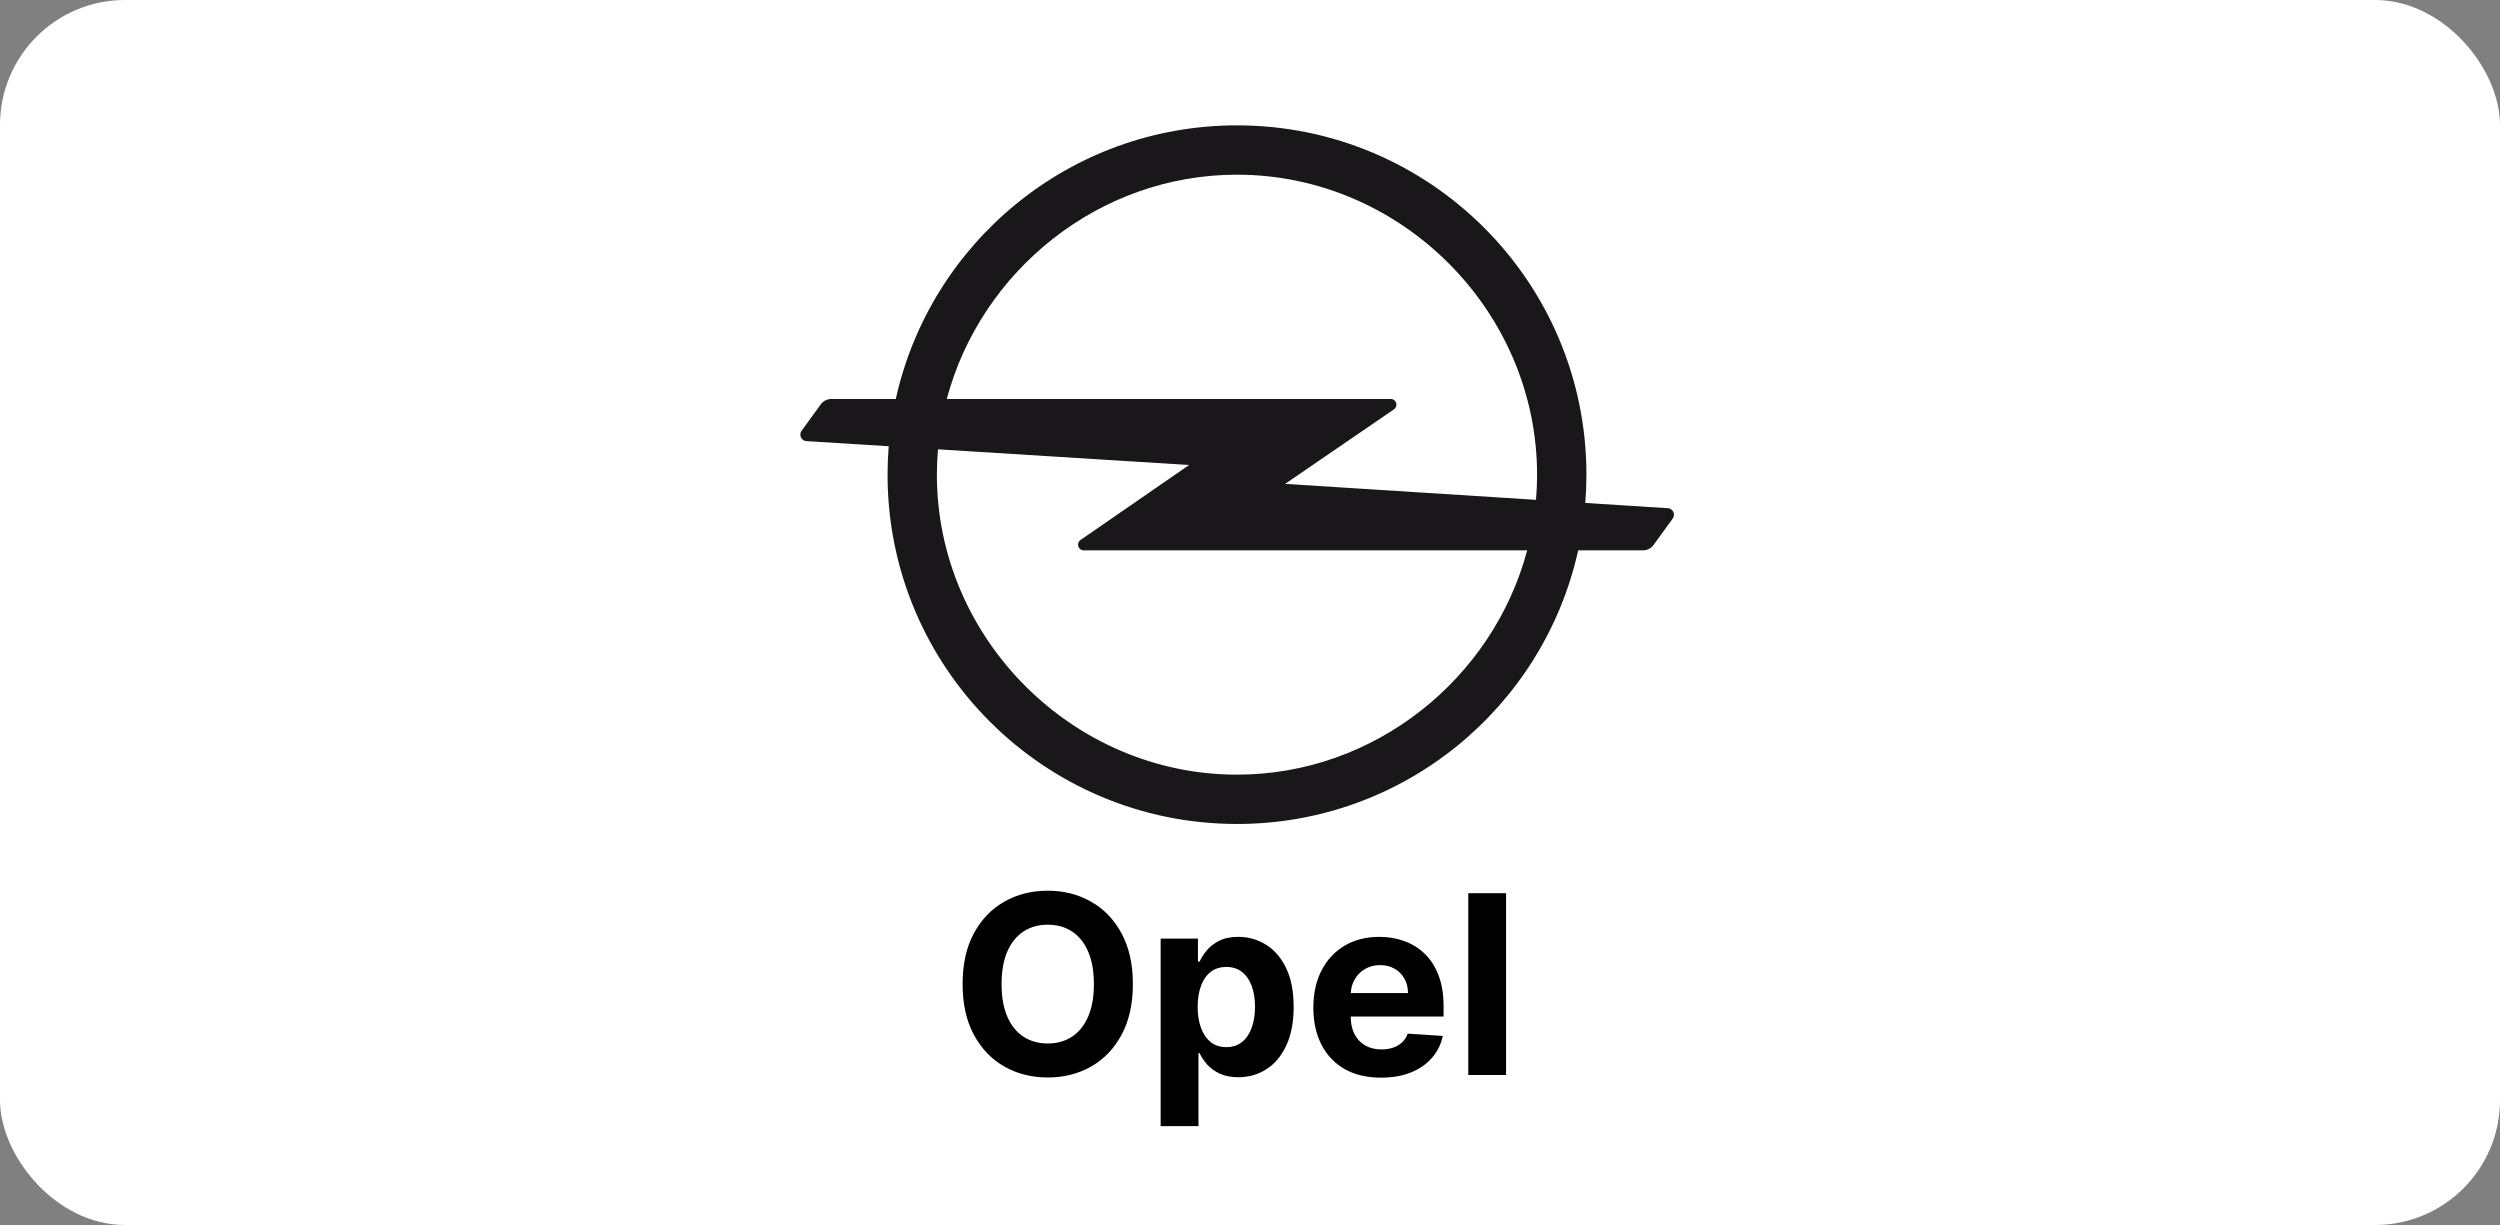
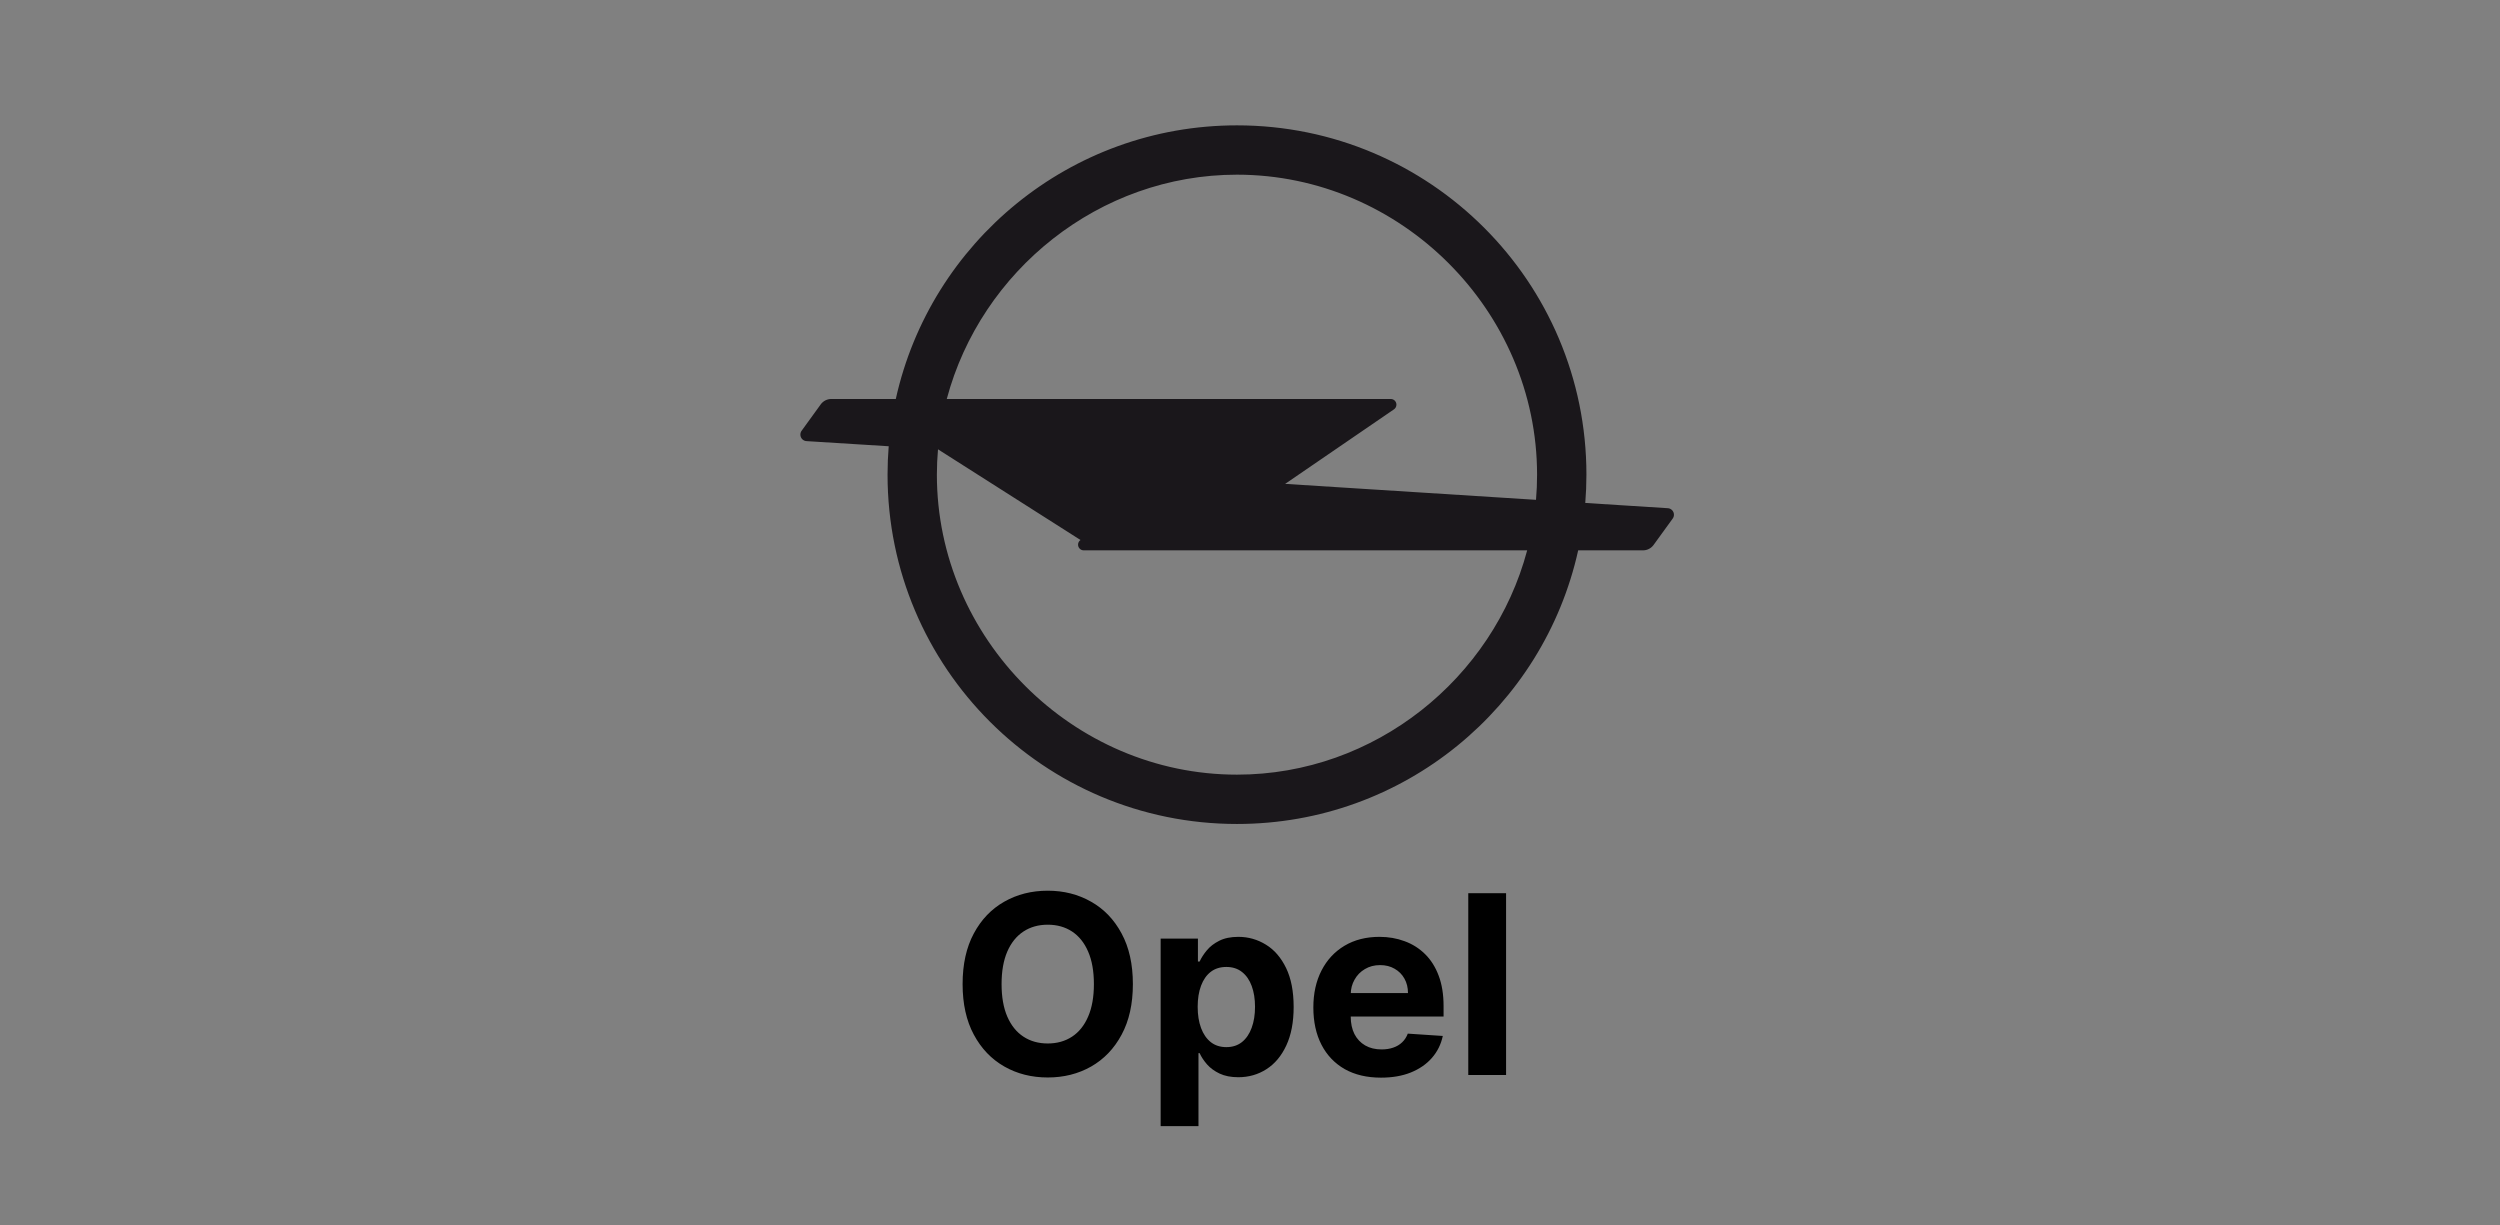
<svg xmlns="http://www.w3.org/2000/svg" width="100" height="49" viewBox="0 0 100 49" fill="none">
  <rect x="0" y="0" width="100" height="49" fill="#808080" stroke="none" />
-   <rect width="100" height="49" rx="5" fill="white" />
  <g clip-path="url(#clip0_4184_32262)">
-     <path d="M49.479 30.986C42.918 30.986 37.475 25.546 37.475 18.987C37.475 18.646 37.491 18.308 37.52 17.973L47.564 18.6L43.22 21.6C43.161 21.641 43.122 21.709 43.122 21.787C43.122 21.912 43.224 22.014 43.35 22.014H61.087C59.724 27.139 54.998 30.986 49.479 30.986ZM49.479 6.987C56.041 6.987 61.483 12.428 61.483 18.987C61.483 19.325 61.469 19.661 61.44 19.993L51.406 19.355L55.76 16.373C55.819 16.332 55.857 16.264 55.857 16.186C55.857 16.061 55.756 15.959 55.63 15.959H37.871C39.236 10.834 43.961 6.987 49.479 6.987ZM66.696 20.327L63.411 20.118C63.441 19.745 63.457 19.367 63.457 18.987C63.457 11.27 57.199 5.014 49.479 5.014C42.8 5.014 37.216 9.698 35.832 15.959H33.253C33.084 15.959 32.933 16.039 32.837 16.164L32.07 17.223C32.035 17.267 32.015 17.323 32.015 17.384C32.015 17.529 32.132 17.646 32.277 17.646L35.548 17.85C35.518 18.225 35.502 18.604 35.502 18.987C35.502 26.703 41.76 32.959 49.479 32.959C56.159 32.959 61.743 28.275 63.127 22.014H65.719C65.888 22.014 66.039 21.934 66.135 21.809L66.903 20.75C66.937 20.705 66.958 20.65 66.958 20.589C66.958 20.444 66.84 20.327 66.696 20.327Z" fill="#1A171B" />
+     <path d="M49.479 30.986C42.918 30.986 37.475 25.546 37.475 18.987C37.475 18.646 37.491 18.308 37.52 17.973L43.22 21.6C43.161 21.641 43.122 21.709 43.122 21.787C43.122 21.912 43.224 22.014 43.35 22.014H61.087C59.724 27.139 54.998 30.986 49.479 30.986ZM49.479 6.987C56.041 6.987 61.483 12.428 61.483 18.987C61.483 19.325 61.469 19.661 61.44 19.993L51.406 19.355L55.76 16.373C55.819 16.332 55.857 16.264 55.857 16.186C55.857 16.061 55.756 15.959 55.63 15.959H37.871C39.236 10.834 43.961 6.987 49.479 6.987ZM66.696 20.327L63.411 20.118C63.441 19.745 63.457 19.367 63.457 18.987C63.457 11.27 57.199 5.014 49.479 5.014C42.8 5.014 37.216 9.698 35.832 15.959H33.253C33.084 15.959 32.933 16.039 32.837 16.164L32.07 17.223C32.035 17.267 32.015 17.323 32.015 17.384C32.015 17.529 32.132 17.646 32.277 17.646L35.548 17.85C35.518 18.225 35.502 18.604 35.502 18.987C35.502 26.703 41.76 32.959 49.479 32.959C56.159 32.959 61.743 28.275 63.127 22.014H65.719C65.888 22.014 66.039 21.934 66.135 21.809L66.903 20.75C66.937 20.705 66.958 20.65 66.958 20.589C66.958 20.444 66.84 20.327 66.696 20.327Z" fill="#1A171B" />
  </g>
  <path d="M45.315 39.364C45.315 40.157 45.165 40.831 44.864 41.388C44.566 41.944 44.159 42.369 43.643 42.663C43.129 42.954 42.551 43.099 41.91 43.099C41.264 43.099 40.684 42.953 40.17 42.659C39.656 42.365 39.25 41.941 38.952 41.384C38.653 40.828 38.504 40.154 38.504 39.364C38.504 38.571 38.653 37.896 38.952 37.34C39.25 36.783 39.656 36.359 40.17 36.068C40.684 35.775 41.264 35.628 41.91 35.628C42.551 35.628 43.129 35.775 43.643 36.068C44.159 36.359 44.566 36.783 44.864 37.34C45.165 37.896 45.315 38.571 45.315 39.364ZM43.756 39.364C43.756 38.85 43.679 38.417 43.526 38.064C43.374 37.711 43.16 37.444 42.883 37.261C42.606 37.079 42.282 36.988 41.91 36.988C41.538 36.988 41.214 37.079 40.937 37.261C40.66 37.444 40.444 37.711 40.291 38.064C40.139 38.417 40.063 38.85 40.063 39.364C40.063 39.877 40.139 40.311 40.291 40.663C40.444 41.016 40.66 41.284 40.937 41.466C41.214 41.648 41.538 41.739 41.91 41.739C42.282 41.739 42.606 41.648 42.883 41.466C43.16 41.284 43.374 41.016 43.526 40.663C43.679 40.311 43.756 39.877 43.756 39.364ZM46.426 45.045V37.545H47.917V38.462H47.985C48.051 38.315 48.147 38.166 48.273 38.014C48.4 37.86 48.566 37.733 48.77 37.631C48.976 37.526 49.231 37.474 49.537 37.474C49.934 37.474 50.301 37.579 50.638 37.787C50.974 37.993 51.242 38.304 51.444 38.721C51.645 39.135 51.746 39.655 51.746 40.28C51.746 40.888 51.647 41.402 51.451 41.821C51.257 42.238 50.992 42.554 50.655 42.769C50.322 42.982 49.947 43.089 49.533 43.089C49.24 43.089 48.99 43.04 48.784 42.943C48.58 42.846 48.413 42.724 48.283 42.577C48.153 42.428 48.054 42.278 47.985 42.126H47.939V45.045H46.426ZM47.907 40.273C47.907 40.597 47.952 40.88 48.042 41.121C48.132 41.363 48.262 41.551 48.432 41.686C48.603 41.819 48.81 41.885 49.054 41.885C49.3 41.885 49.508 41.818 49.679 41.682C49.849 41.545 49.978 41.356 50.066 41.114C50.156 40.87 50.201 40.59 50.201 40.273C50.201 39.958 50.157 39.681 50.069 39.442C49.982 39.203 49.853 39.016 49.682 38.881C49.512 38.746 49.302 38.678 49.054 38.678C48.808 38.678 48.599 38.743 48.429 38.874C48.261 39.004 48.132 39.188 48.042 39.428C47.952 39.667 47.907 39.948 47.907 40.273ZM55.24 43.106C54.679 43.106 54.196 42.993 53.791 42.766C53.389 42.536 53.078 42.212 52.861 41.793C52.643 41.371 52.534 40.873 52.534 40.298C52.534 39.736 52.643 39.244 52.861 38.82C53.078 38.397 53.385 38.066 53.78 37.83C54.178 37.593 54.645 37.474 55.179 37.474C55.539 37.474 55.874 37.532 56.184 37.648C56.497 37.762 56.769 37.934 57.001 38.163C57.236 38.393 57.418 38.682 57.548 39.03C57.678 39.376 57.743 39.78 57.743 40.244V40.66H53.138V39.722H56.319C56.319 39.505 56.272 39.312 56.177 39.144C56.083 38.975 55.951 38.844 55.783 38.749C55.617 38.652 55.425 38.604 55.204 38.604C54.975 38.604 54.771 38.657 54.594 38.764C54.418 38.868 54.281 39.008 54.182 39.186C54.082 39.361 54.031 39.557 54.029 39.772V40.663C54.029 40.933 54.079 41.166 54.178 41.363C54.28 41.559 54.423 41.711 54.608 41.818C54.792 41.924 55.011 41.977 55.265 41.977C55.433 41.977 55.587 41.954 55.726 41.906C55.866 41.859 55.986 41.788 56.085 41.693C56.184 41.599 56.26 41.483 56.312 41.345L57.712 41.438C57.64 41.774 57.495 42.067 57.275 42.318C57.057 42.567 56.775 42.761 56.429 42.901C56.086 43.038 55.69 43.106 55.24 43.106ZM60.243 35.727V43H58.731V35.727H60.243Z" fill="black" />
  <defs>
    <clipPath id="clip0_4184_32262">
      <rect width="35" height="27.956" fill="white" transform="translate(32 5)" />
    </clipPath>
  </defs>
</svg>